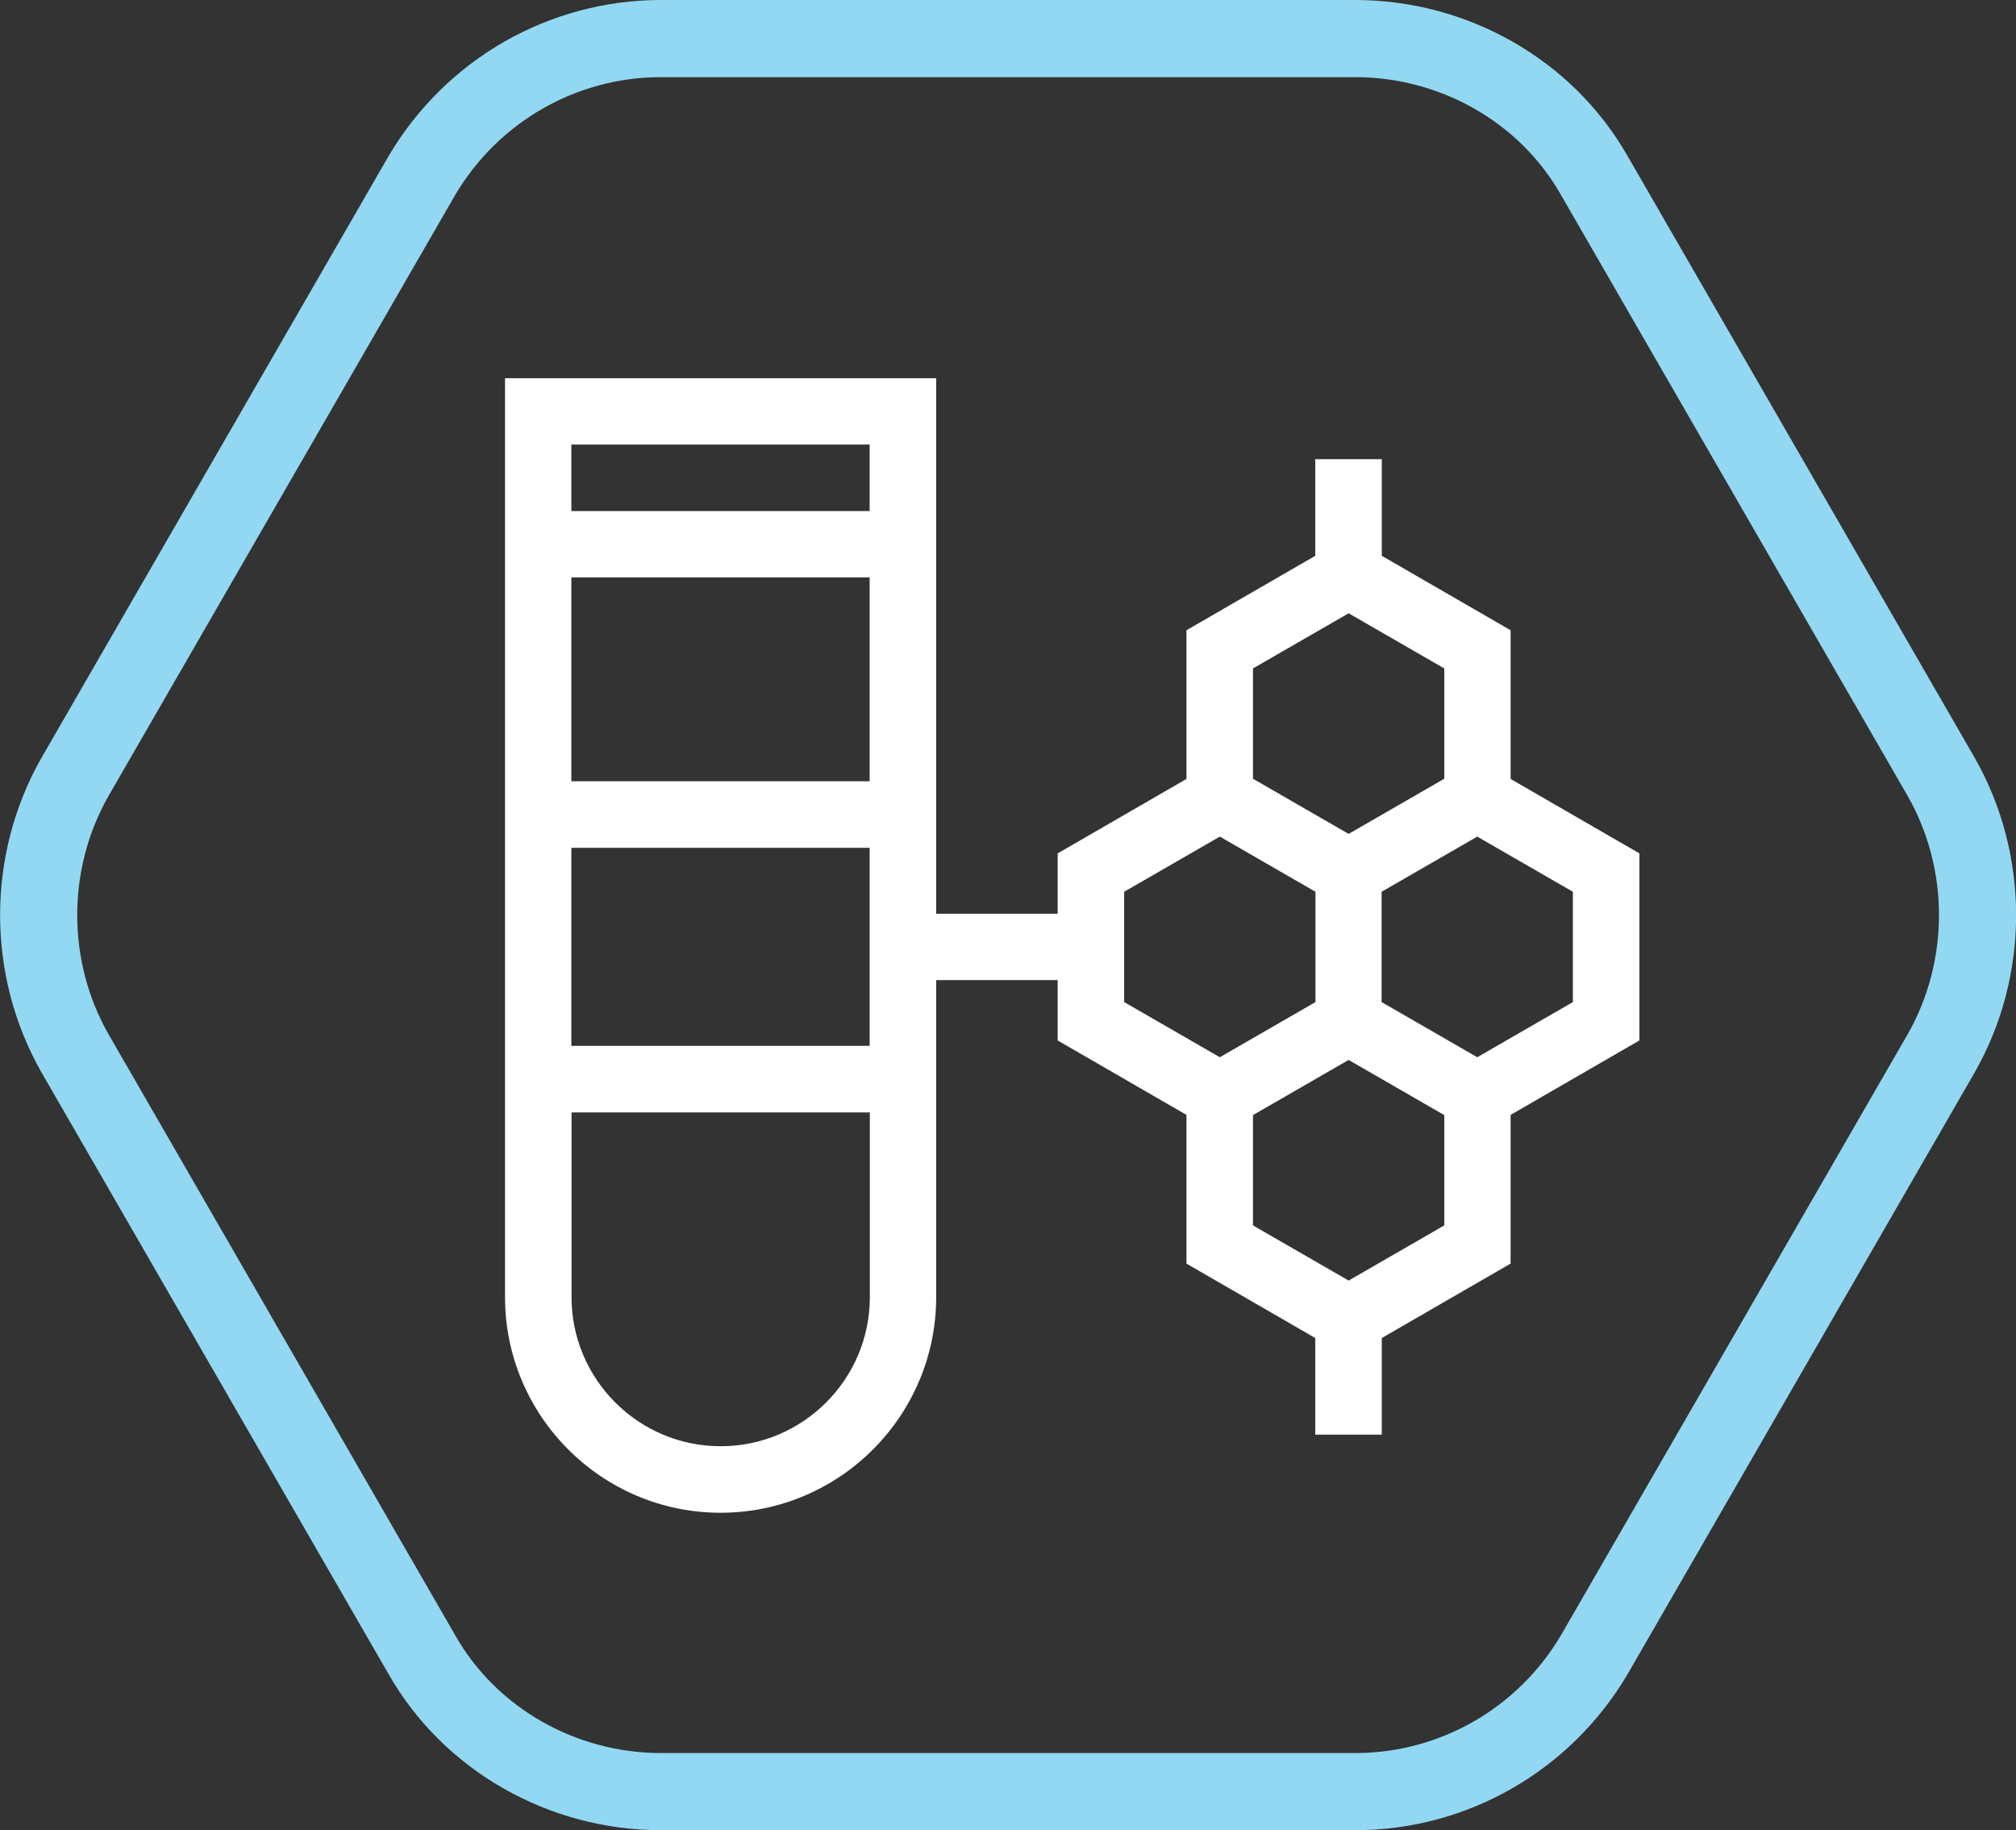
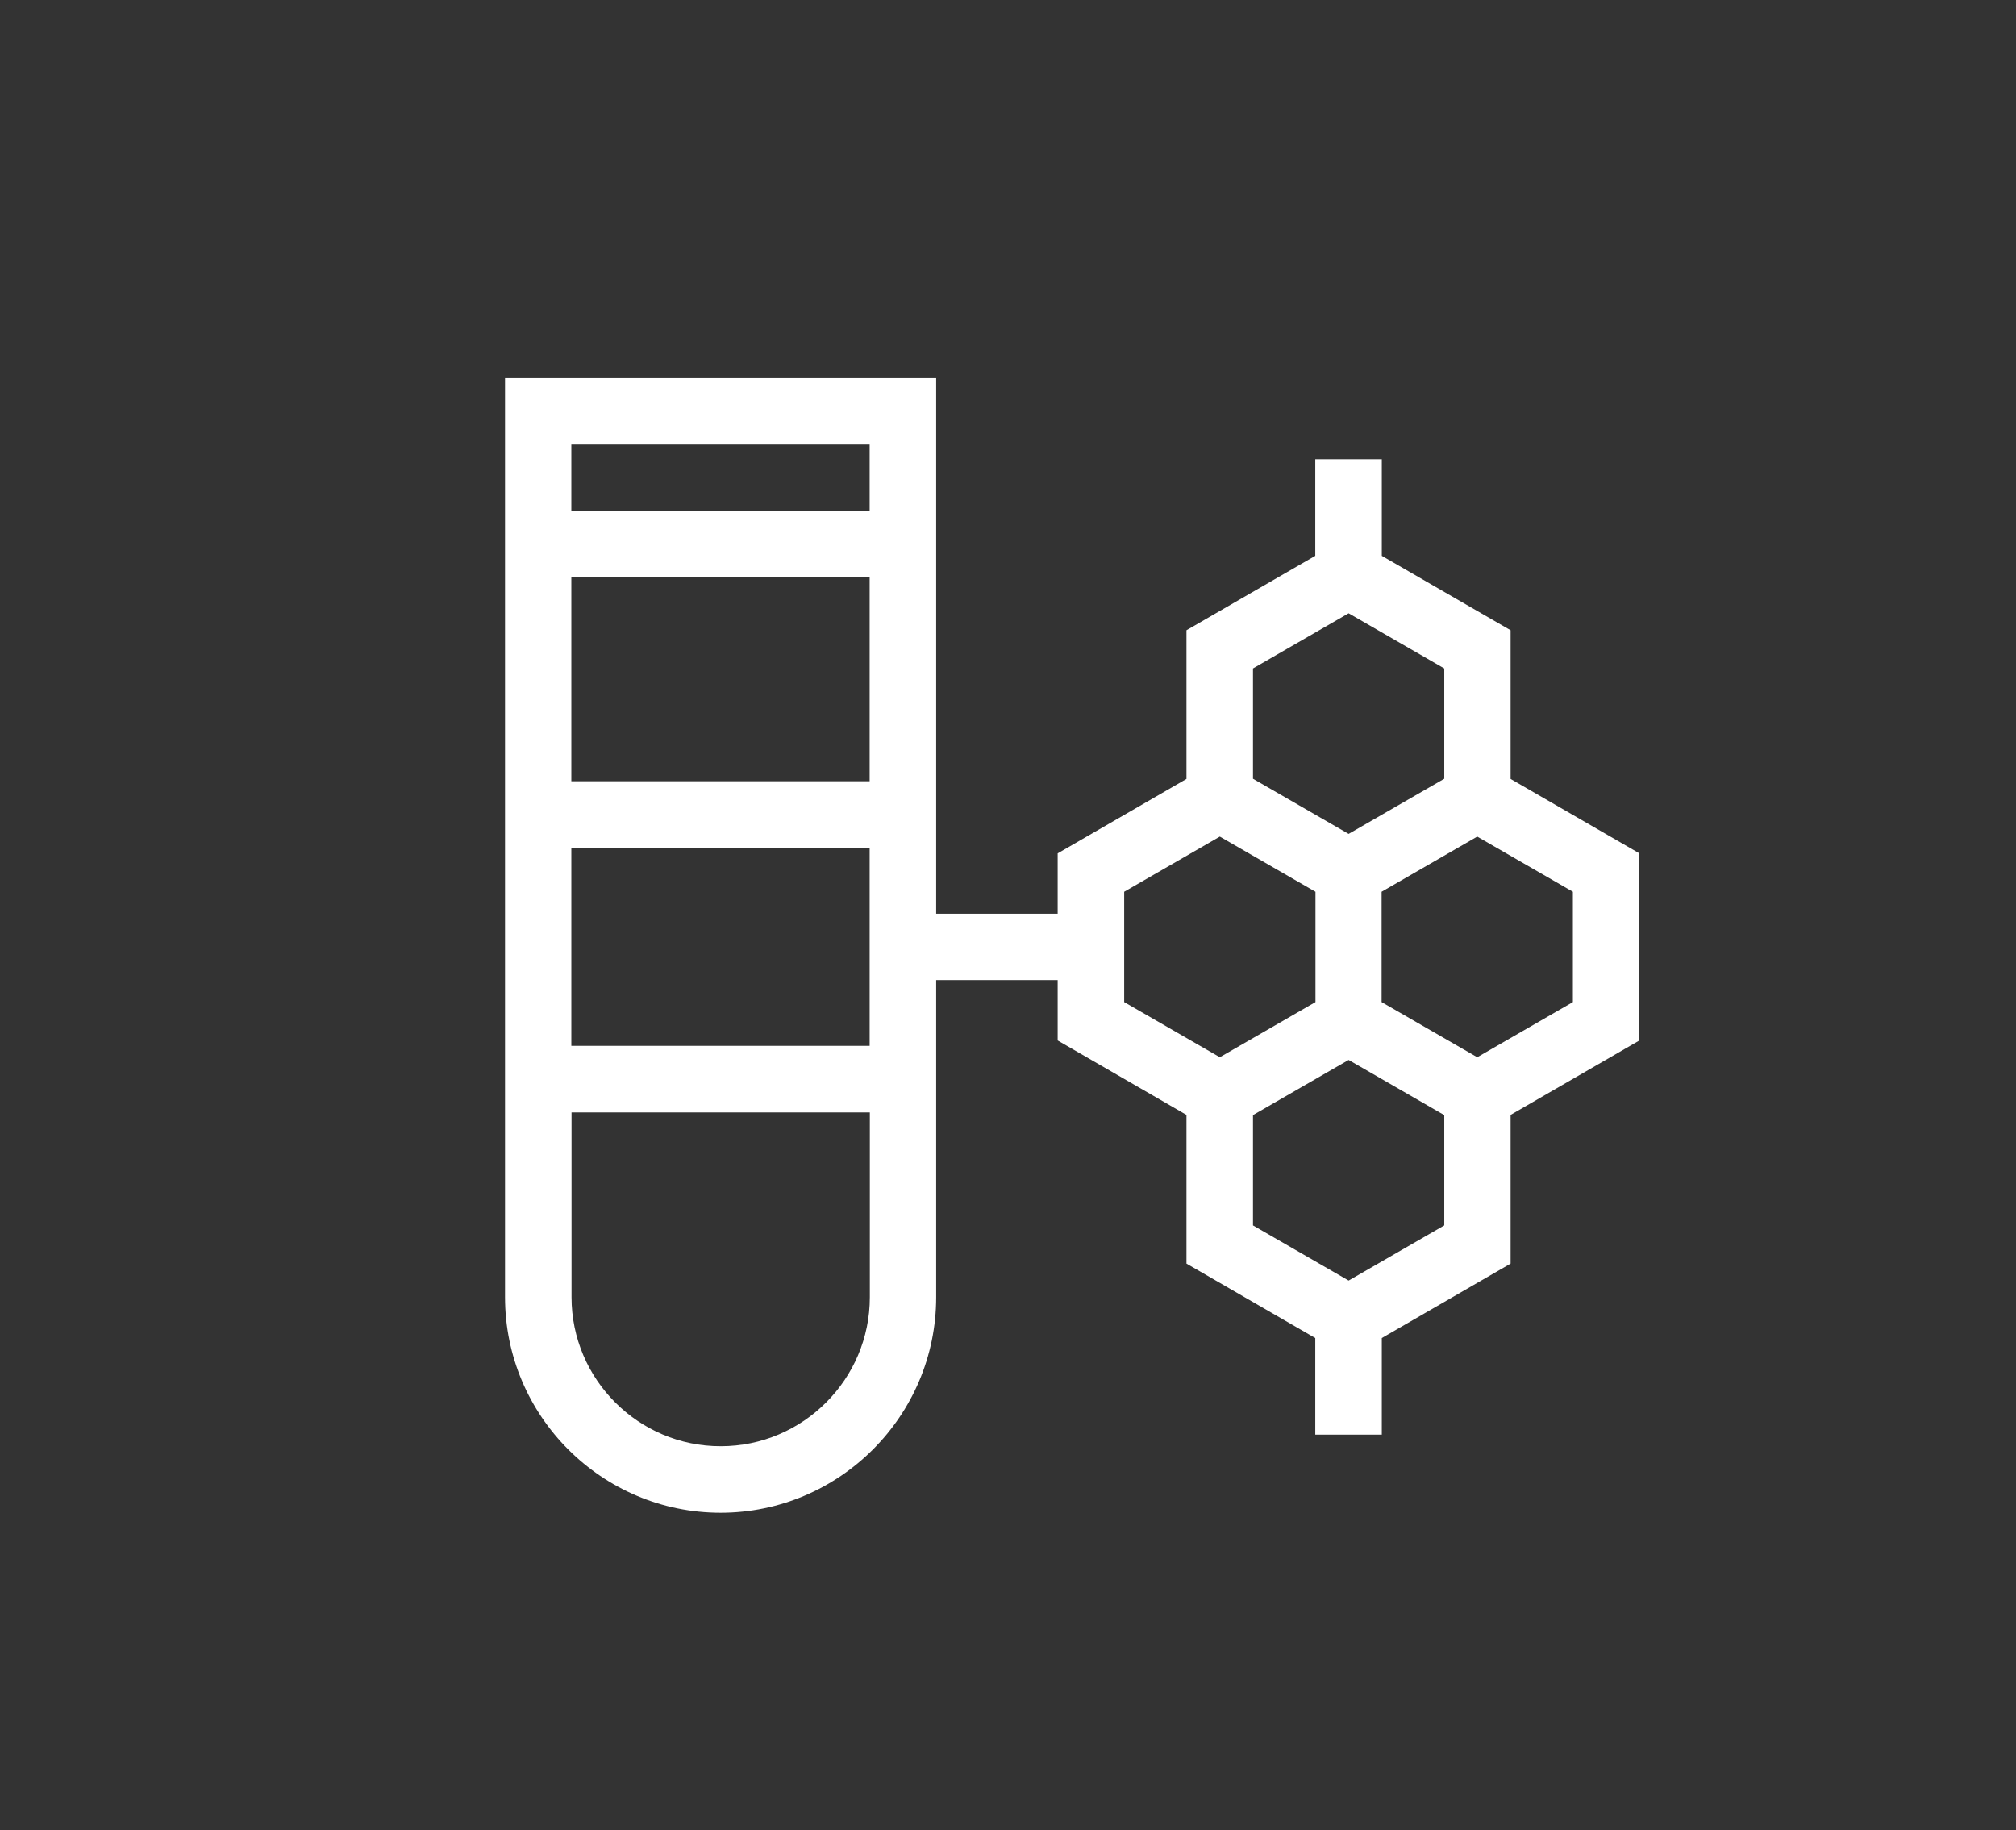
<svg xmlns="http://www.w3.org/2000/svg" id="Layer_2" data-name="Layer 2" viewBox="0 0 104.55 94.9">
  <rect x="0" y="0" width="104.55" height="94.9" fill="#333333" stroke="none" />
  <defs>
    <style>      .cls-1 {        fill: none;        stroke: #92d8f2;        stroke-miterlimit: 10;        stroke-width: 4px;      }      .cls-2 {        fill: #fff;        stroke-width: 0px;      }    </style>
  </defs>
  <g id="Layer_2-2" data-name="Layer 2">
    <g id="Outline">
-       <path class="cls-1" d="M70.28,2h-36c-5.1,0-9.8,2.7-12.4,7.1L3.88,40.3c-2.5,4.4-2.5,9.9,0,14.3l18,31.2c2.5,4.4,7.3,7.1,12.4,7.1h36c5.1,0,9.8-2.7,12.4-7.1l18-31.2c2.5-4.4,2.5-9.9,0-14.3l-18-31.2c-2.5-4.4-7.3-7.1-12.4-7.1Z" />
-     </g>
+       </g>
    <path class="cls-2" d="M85.02,44.25l-6.68-3.86v-7.71l-6.68-3.86v-5.01h-3.45v5.01l-6.68,3.86v7.71l-6.68,3.86v3.13h-6.3v-27.77h-22.36v47.65c0,6.16,5.02,11.18,11.18,11.18s11.18-5.02,11.18-11.18v-16.44h6.3v3.13l6.68,3.86v7.71l6.68,3.86v5.01h3.45v-5.01l6.68-3.86v-7.71l6.68-3.86v-9.7ZM45.1,40.51h-15.47v-10.57h15.47v10.57ZM45.1,43.96v10.27h-15.47v-10.27h15.47ZM45.1,23.05v3.45h-15.47v-3.45h15.47ZM37.37,74.99c-4.26,0-7.73-3.47-7.73-7.73v-9.58h15.47v9.58c0,4.26-3.47,7.73-7.73,7.73h0ZM69.94,31.8l4.96,2.86v5.72l-4.96,2.86-4.96-2.86v-5.72l4.96-2.86ZM58.3,46.24l4.96-2.86,4.96,2.86v5.72l-4.96,2.86-4.96-2.86v-5.72ZM69.94,66.4l-4.96-2.86v-5.72l4.96-2.86,4.96,2.86v5.72l-4.96,2.86ZM81.57,51.96l-4.96,2.86-4.96-2.86v-5.72l4.96-2.86,4.96,2.86v5.72Z" />
  </g>
</svg>